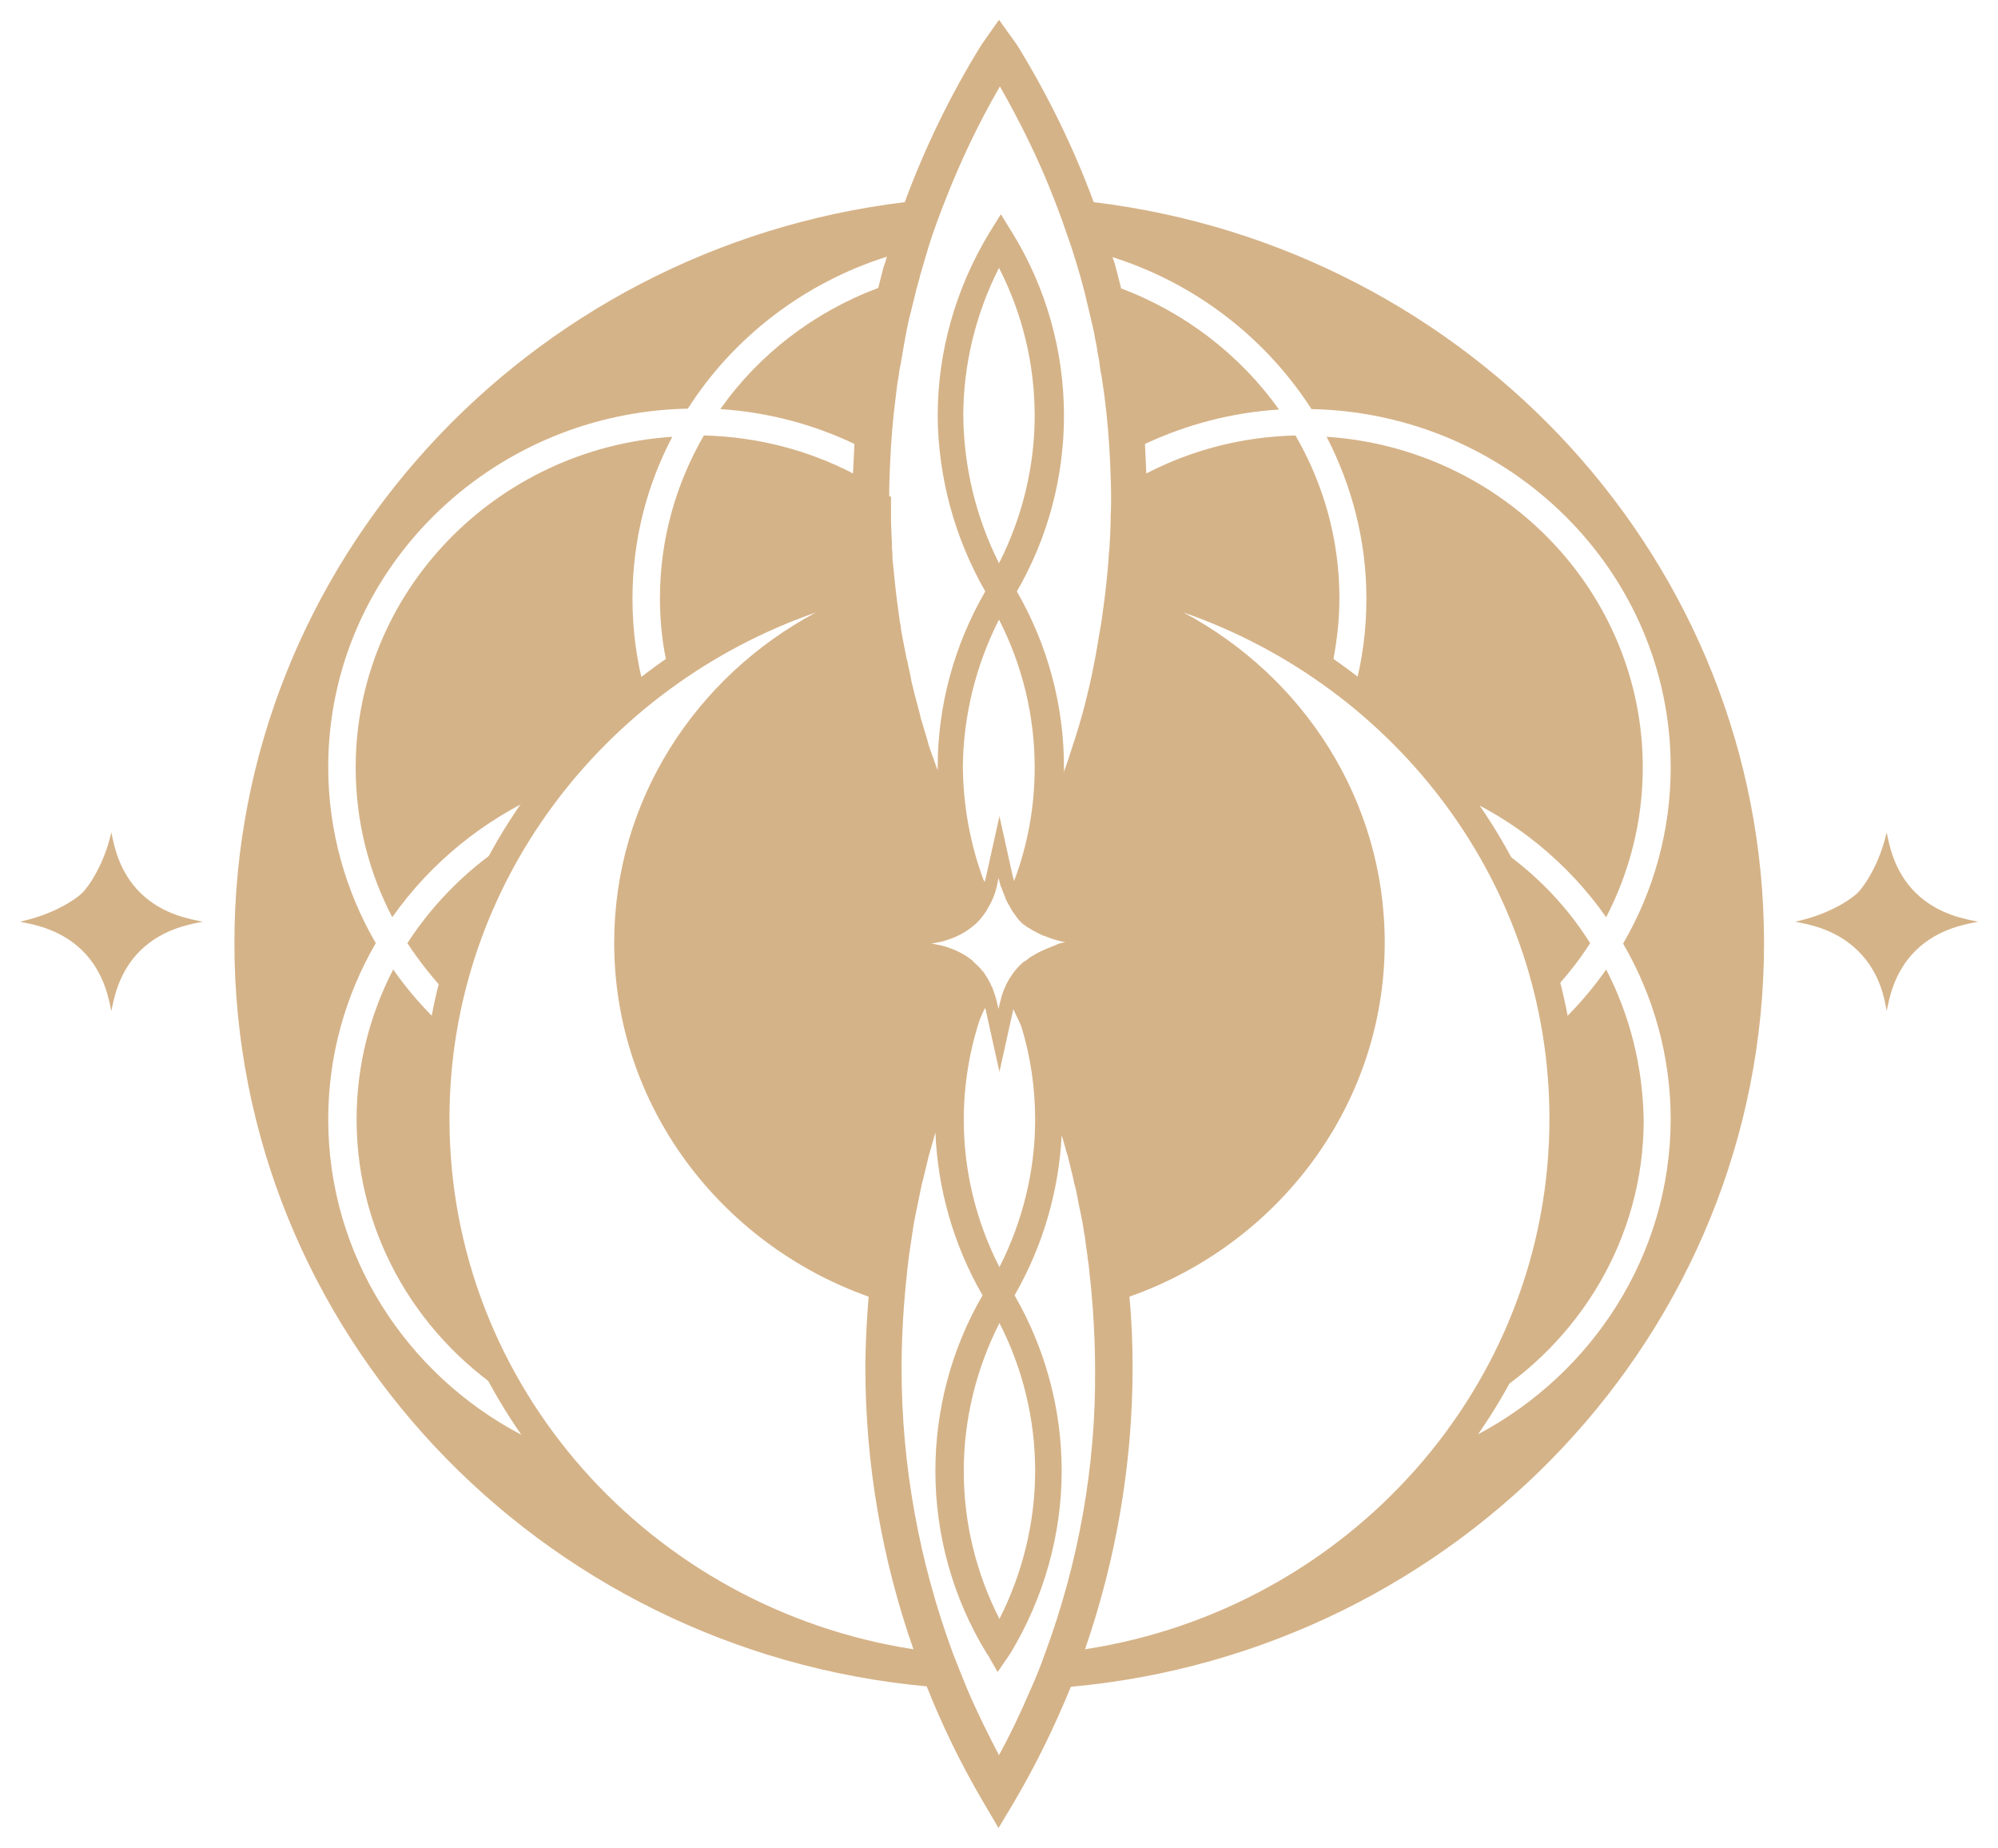
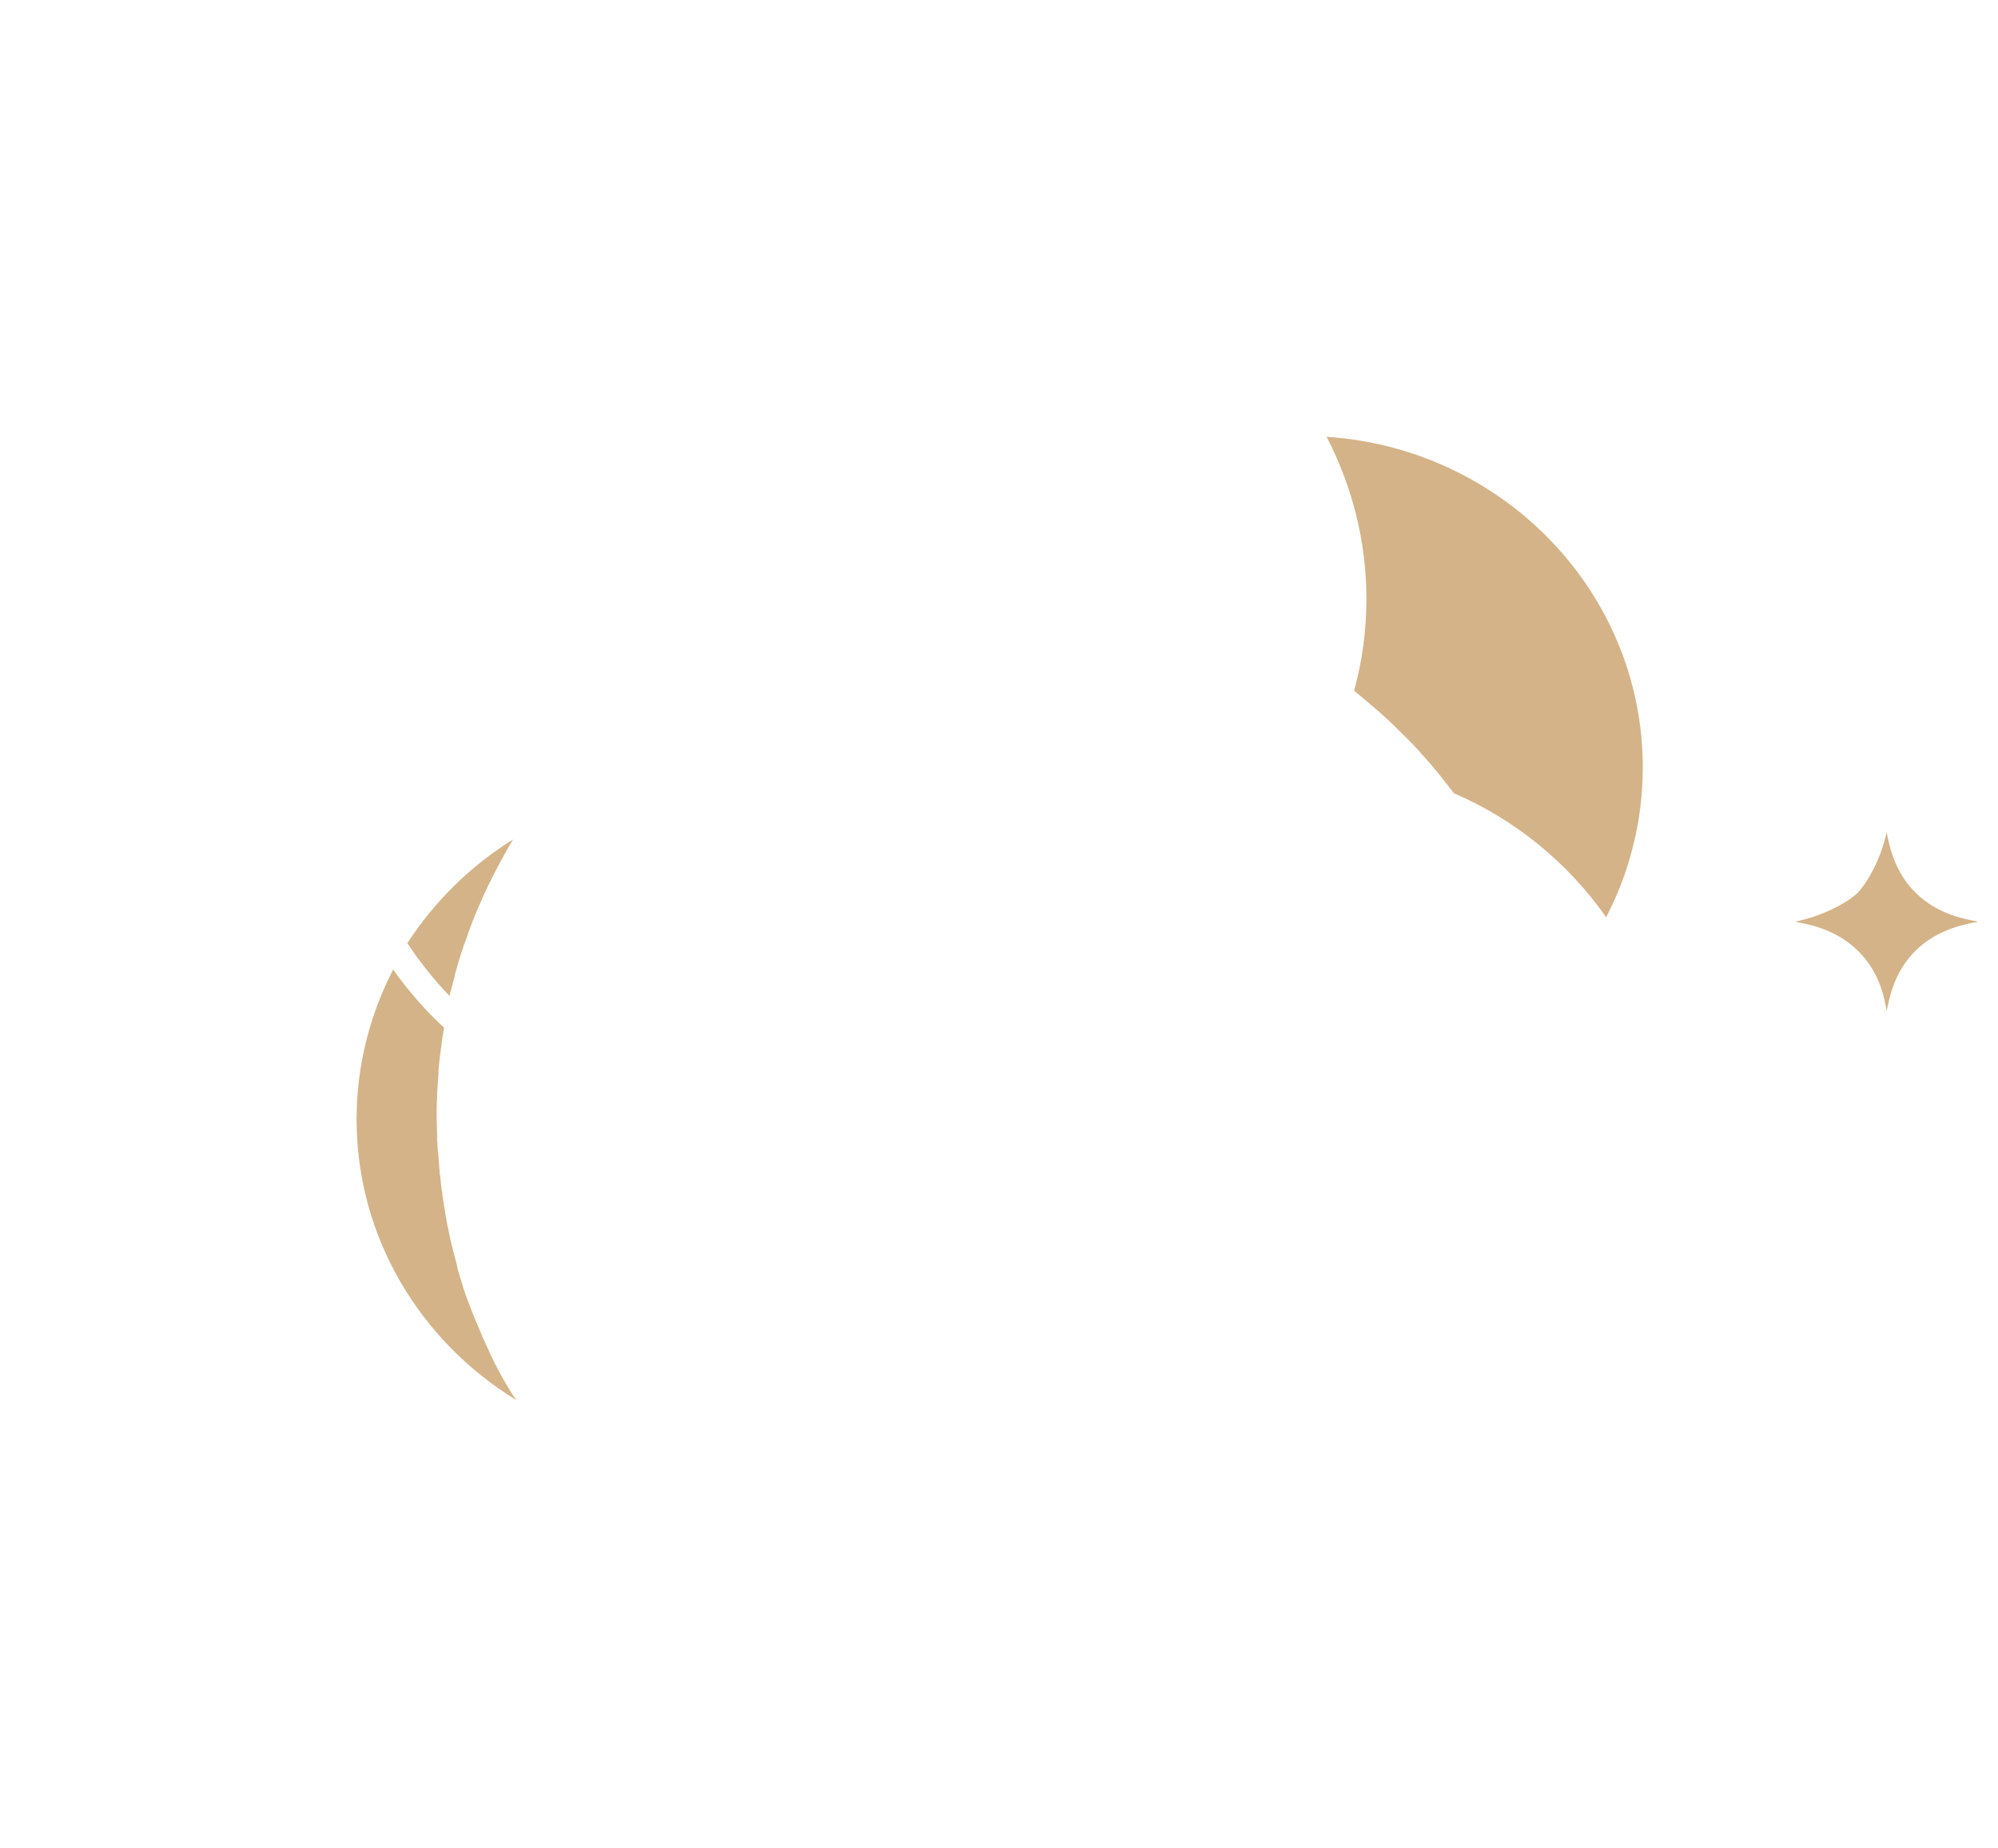
<svg xmlns="http://www.w3.org/2000/svg" viewBox="5719.5 5035.5 100.8 93.212">
-   <path fill="#D5B388" stroke="none" fill-opacity="1" stroke-width="1" stroke-opacity="1" font-size-adjust="none" id="tSvg9760d6c095" title="Path 2" d="M 5723.639 5083.436 C 5722.485 5082.309 5721.031 5082.106 5720.5 5081.993 C 5722.116 5081.655 5723.27 5080.911 5723.639 5080.551 C 5724.009 5080.19 5724.771 5079.04 5725.117 5077.485 C 5725.232 5078.003 5725.44 5079.423 5726.594 5080.551 C 5727.748 5081.678 5729.203 5081.881 5729.734 5081.993 C 5729.203 5082.106 5727.748 5082.309 5726.594 5083.436 C 5725.44 5084.563 5725.232 5085.984 5725.117 5086.502C 5725.001 5085.984 5724.794 5084.563 5723.639 5083.436Z" />
-   <path fill="#D5B388" stroke="none" fill-opacity="1" stroke-width="1" stroke-opacity="1" font-size-adjust="none" id="tSvg1160707ac96" title="Path 3" d="M 5813.206 5083.436 C 5812.051 5082.309 5810.597 5082.106 5810.066 5081.993 C 5811.682 5081.655 5812.836 5080.911 5813.206 5080.551 C 5813.575 5080.19 5814.337 5079.04 5814.683 5077.485 C 5814.798 5078.003 5815.006 5079.423 5816.16 5080.551 C 5817.314 5081.678 5818.769 5081.881 5819.3 5081.993 C 5818.769 5082.106 5817.314 5082.309 5816.16 5083.436 C 5815.006 5084.563 5814.798 5085.984 5814.683 5086.502C 5814.591 5085.984 5814.383 5084.563 5813.206 5083.436Z" />
-   <path fill="#D5B388" stroke="none" fill-opacity="1" stroke-width="1" stroke-opacity="1" font-size-adjust="none" id="tSvgfe2edb93d2" title="Path 4" d="M 5750.671 5071.488 C 5751.109 5071.082 5751.571 5070.699 5752.033 5070.338 C 5751.617 5068.85 5751.409 5067.295 5751.409 5065.694 C 5751.409 5062.764 5752.125 5059.99 5753.418 5057.533 C 5744.507 5058.119 5737.444 5065.378 5737.444 5074.216 C 5737.444 5076.944 5738.113 5079.513 5739.29 5081.768 C 5741.206 5079.04 5743.884 5076.853 5747 5075.478 C 5747.024 5075.456 5747.024 5075.433 5747.047 5075.433 C 5747.393 5074.982 5747.739 5074.554 5748.108 5074.126 C 5748.132 5074.08 5748.178 5074.058 5748.201 5074.013 C 5748.362 5073.832 5748.524 5073.652 5748.685 5073.472 C 5748.709 5073.449 5748.732 5073.404 5748.755 5073.382 C 5749.147 5072.953 5749.54 5072.547 5749.978 5072.142 C 5750.001 5072.119 5750.001 5072.119 5750.024 5072.097 C 5750.232 5071.871 5750.44 5071.691 5750.671 5071.488C 5750.648 5071.488 5750.648 5071.488 5750.671 5071.488Z" />
+   <path fill="#D5B388" stroke="none" fill-opacity="1" stroke-width="1" stroke-opacity="1" font-size-adjust="none" id="tSvg1160707ac96" title="Path 3" d="M 5813.206 5083.436 C 5812.051 5082.309 5810.597 5082.106 5810.066 5081.993 C 5811.682 5081.655 5812.836 5080.911 5813.206 5080.551 C 5813.575 5080.19 5814.337 5079.04 5814.683 5077.485 C 5814.798 5078.003 5815.006 5079.423 5816.16 5080.551 C 5817.314 5081.678 5818.769 5081.881 5819.3 5081.993 C 5818.769 5082.106 5817.314 5082.309 5816.16 5083.436 C 5815.006 5084.563 5814.798 5085.984 5814.683 5086.502C 5814.591 5085.984 5814.383 5084.563 5813.206 5083.436" />
  <path fill="#D5B388" stroke="none" fill-opacity="1" stroke-width="1" stroke-opacity="1" font-size-adjust="none" id="tSvg1166d6f446a" title="Path 5" d="M 5742.453 5084.699 C 5742.453 5084.676 5742.453 5084.676 5742.453 5084.654 C 5742.637 5083.977 5742.845 5083.301 5743.099 5082.647 C 5743.099 5082.64 5743.099 5082.632 5743.099 5082.624 C 5743.699 5080.956 5744.484 5079.356 5745.385 5077.845 C 5743.238 5079.175 5741.414 5080.979 5740.052 5083.075 C 5740.675 5084.022 5741.391 5084.924 5742.176 5085.736C 5742.268 5085.397 5742.36 5085.037 5742.453 5084.699Z" />
  <path fill="#D5B388" stroke="none" fill-opacity="1" stroke-width="1" stroke-opacity="1" font-size-adjust="none" id="tSvg1634ed31664" title="Path 6" d="M 5745.084 5105.394 C 5745.061 5105.371 5745.061 5105.349 5745.038 5105.326 C 5744.738 5104.808 5744.461 5104.289 5744.207 5103.748 C 5744.207 5103.725 5744.184 5103.703 5744.184 5103.68 C 5744.069 5103.432 5743.953 5103.185 5743.838 5102.936 C 5743.838 5102.914 5743.815 5102.891 5743.815 5102.869 C 5743.584 5102.328 5743.353 5101.787 5743.145 5101.223 C 5743.122 5101.178 5743.122 5101.133 5743.099 5101.11 C 5743.007 5100.862 5742.915 5100.614 5742.845 5100.367 C 5742.845 5100.344 5742.822 5100.299 5742.822 5100.276 C 5742.73 5099.983 5742.637 5099.713 5742.568 5099.42 C 5742.568 5099.397 5742.568 5099.397 5742.568 5099.375 C 5742.499 5099.104 5742.43 5098.856 5742.36 5098.586 C 5742.337 5098.518 5742.337 5098.473 5742.314 5098.405 C 5742.245 5098.157 5742.199 5097.909 5742.153 5097.684 C 5742.153 5097.639 5742.13 5097.616 5742.13 5097.571 C 5742.06 5097.278 5742.014 5097.007 5741.968 5096.714 C 5741.968 5096.669 5741.945 5096.602 5741.945 5096.557 C 5741.899 5096.331 5741.876 5096.083 5741.83 5095.858 C 5741.83 5095.79 5741.806 5095.7 5741.806 5095.632 C 5741.76 5095.384 5741.737 5095.136 5741.714 5094.866 C 5741.714 5094.821 5741.714 5094.798 5741.691 5094.753 C 5741.668 5094.46 5741.645 5094.19 5741.622 5093.896 C 5741.622 5093.829 5741.622 5093.739 5741.599 5093.671 C 5741.576 5093.445 5741.576 5093.22 5741.553 5093.017 C 5741.553 5092.927 5741.553 5092.859 5741.553 5092.769 C 5741.553 5092.476 5741.529 5092.183 5741.529 5091.89 C 5741.529 5091.529 5741.529 5091.191 5741.553 5090.853 C 5741.553 5090.785 5741.553 5090.718 5741.553 5090.65 C 5741.576 5090.312 5741.599 5089.974 5741.622 5089.636 C 5741.622 5089.591 5741.622 5089.568 5741.622 5089.523 C 5741.645 5089.162 5741.691 5088.824 5741.737 5088.463 C 5741.783 5088.103 5741.83 5087.742 5741.899 5087.381 C 5741.899 5087.359 5741.899 5087.359 5741.899 5087.336 C 5740.952 5086.457 5740.075 5085.465 5739.337 5084.405 C 5738.159 5086.682 5737.49 5089.252 5737.49 5091.958 C 5737.49 5097.932 5740.722 5103.185 5745.569 5106.138C 5745.385 5105.912 5745.223 5105.642 5745.084 5105.394Z" />
-   <path fill="#D5B388" stroke="none" fill-opacity="1" stroke-width="1" stroke-opacity="1" font-size-adjust="none" id="tSvg18530eb420" title="Path 7" d="M 5774.678 5045.698 C 5773.663 5042.948 5772.37 5040.31 5770.823 5037.785 C 5770.515 5037.357 5770.208 5036.928 5769.9 5036.5 C 5769.646 5036.861 5769.392 5037.221 5769.138 5037.582 C 5769.092 5037.65 5769.046 5037.717 5768.999 5037.785 C 5767.453 5040.287 5766.16 5042.948 5765.145 5045.698 C 5746.123 5047.997 5731.326 5063.891 5731.326 5083.075 C 5731.326 5102.643 5746.677 5118.762 5766.252 5120.566 C 5767.037 5122.55 5767.984 5124.488 5769.069 5126.337 C 5769.338 5126.795 5769.607 5127.254 5769.877 5127.712 C 5770.146 5127.261 5770.415 5126.81 5770.685 5126.359 C 5771.77 5124.511 5772.716 5122.572 5773.524 5120.588 C 5793.099 5118.807 5808.496 5102.666 5808.496 5083.075C 5808.496 5063.891 5793.722 5047.997 5774.678 5045.698Z M 5764.36 5060.487 C 5764.36 5059.945 5764.383 5059.427 5764.406 5058.886 C 5764.452 5057.781 5764.544 5056.654 5764.683 5055.572 C 5764.706 5055.459 5764.706 5055.324 5764.729 5055.211 C 5764.752 5054.941 5764.798 5054.693 5764.844 5054.422 C 5764.868 5054.242 5764.891 5054.062 5764.937 5053.881 C 5764.983 5053.656 5765.006 5053.43 5765.052 5053.205 C 5765.098 5052.98 5765.121 5052.777 5765.168 5052.551 C 5765.214 5052.348 5765.237 5052.145 5765.283 5051.965 C 5765.329 5051.694 5765.398 5051.447 5765.468 5051.176 C 5765.514 5051.018 5765.537 5050.86 5765.583 5050.703 C 5765.675 5050.297 5765.791 5049.868 5765.906 5049.463 C 5765.906 5049.455 5765.906 5049.448 5765.906 5049.44 C 5766.045 5048.944 5766.206 5048.448 5766.345 5047.952 C 5766.599 5047.141 5766.899 5046.329 5767.222 5045.518 C 5767.984 5043.579 5768.884 5041.685 5769.946 5039.859 C 5770.985 5041.685 5771.908 5043.556 5772.67 5045.518 C 5772.993 5046.329 5773.27 5047.141 5773.547 5047.952 C 5773.709 5048.448 5773.87 5048.967 5774.009 5049.463 C 5774.124 5049.891 5774.24 5050.297 5774.332 5050.725 C 5774.378 5050.883 5774.401 5051.041 5774.447 5051.199 C 5774.517 5051.469 5774.563 5051.717 5774.632 5051.988 C 5774.678 5052.19 5774.724 5052.393 5774.748 5052.574 C 5774.794 5052.799 5774.84 5053.002 5774.863 5053.227 C 5774.909 5053.453 5774.955 5053.678 5774.978 5053.904 C 5775.001 5054.084 5775.025 5054.265 5775.071 5054.445 C 5775.117 5054.715 5775.14 5054.963 5775.186 5055.234 C 5775.209 5055.347 5775.209 5055.459 5775.232 5055.572 C 5775.371 5056.677 5775.463 5057.781 5775.509 5058.886 C 5775.532 5059.449 5775.555 5060.036 5775.555 5060.599 C 5775.555 5060.915 5775.555 5061.23 5775.532 5061.546 C 5775.532 5061.659 5775.532 5061.749 5775.532 5061.862 C 5775.532 5062.065 5775.509 5062.29 5775.509 5062.493 C 5775.509 5062.628 5775.486 5062.741 5775.486 5062.876 C 5775.486 5063.057 5775.463 5063.26 5775.44 5063.44 C 5775.44 5063.575 5775.417 5063.733 5775.417 5063.868 C 5775.394 5064.026 5775.394 5064.206 5775.371 5064.364 C 5775.348 5064.522 5775.348 5064.68 5775.325 5064.837 C 5775.255 5065.514 5775.163 5066.19 5775.071 5066.844 C 5775.048 5066.934 5775.048 5067.024 5775.025 5067.114 C 5774.978 5067.34 5774.955 5067.565 5774.909 5067.791 C 5774.886 5067.926 5774.863 5068.061 5774.84 5068.197 C 5774.817 5068.377 5774.771 5068.557 5774.748 5068.715 C 5774.724 5068.873 5774.678 5069.031 5774.655 5069.189 C 5774.632 5069.346 5774.586 5069.504 5774.563 5069.639 C 5774.517 5069.82 5774.493 5069.977 5774.447 5070.158 C 5774.424 5070.293 5774.378 5070.406 5774.355 5070.541 C 5774.194 5071.217 5774.009 5071.894 5773.801 5072.547 C 5773.778 5072.638 5773.732 5072.75 5773.709 5072.841 C 5773.639 5073.021 5773.593 5073.224 5773.524 5073.404 C 5773.478 5073.517 5773.455 5073.652 5773.409 5073.765 C 5773.339 5073.945 5773.293 5074.126 5773.224 5074.306 C 5773.201 5074.351 5773.178 5074.419 5773.178 5074.464 C 5773.178 5074.373 5773.178 5074.283 5773.178 5074.193 C 5773.178 5071.06 5772.347 5068.016 5770.8 5065.333 C 5772.37 5062.628 5773.178 5059.562 5773.178 5056.474 C 5773.178 5053.205 5772.278 5050.026 5770.592 5047.276 C 5770.392 5046.953 5770.192 5046.63 5769.992 5046.307 C 5769.792 5046.63 5769.592 5046.953 5769.392 5047.276 C 5767.707 5050.071 5766.807 5053.25 5766.807 5056.474 C 5766.83 5059.585 5767.661 5062.628 5769.207 5065.333 C 5767.638 5068.039 5766.807 5071.105 5766.807 5074.193 C 5766.807 5074.238 5766.807 5074.306 5766.807 5074.351 C 5766.783 5074.306 5766.783 5074.283 5766.76 5074.238 C 5766.691 5074.058 5766.645 5073.9 5766.576 5073.72 C 5766.529 5073.584 5766.483 5073.472 5766.437 5073.337 C 5766.368 5073.156 5766.322 5072.976 5766.276 5072.796 C 5766.23 5072.66 5766.206 5072.547 5766.16 5072.412 C 5766.114 5072.232 5766.045 5072.051 5765.999 5071.871 C 5765.952 5071.758 5765.929 5071.623 5765.906 5071.511 C 5765.814 5071.195 5765.745 5070.879 5765.652 5070.564 C 5765.606 5070.406 5765.583 5070.248 5765.537 5070.09 C 5765.491 5069.932 5765.468 5069.797 5765.445 5069.639 C 5765.398 5069.459 5765.375 5069.301 5765.329 5069.121 C 5765.306 5068.986 5765.283 5068.85 5765.237 5068.715 C 5765.191 5068.512 5765.168 5068.332 5765.121 5068.129 C 5765.098 5068.016 5765.075 5067.881 5765.052 5067.768 C 5765.006 5067.543 5764.96 5067.295 5764.937 5067.069 C 5764.914 5066.979 5764.914 5066.912 5764.891 5066.821 C 5764.798 5066.145 5764.706 5065.469 5764.637 5064.792 C 5764.614 5064.635 5764.614 5064.477 5764.591 5064.319 C 5764.567 5064.161 5764.567 5064.003 5764.544 5063.846 C 5764.521 5063.688 5764.521 5063.552 5764.521 5063.395 C 5764.498 5063.214 5764.498 5063.034 5764.498 5062.854 C 5764.498 5062.718 5764.475 5062.583 5764.475 5062.448 C 5764.475 5062.245 5764.452 5062.042 5764.452 5061.817 C 5764.452 5061.704 5764.452 5061.591 5764.452 5061.501 C 5764.452 5061.185 5764.452 5060.87 5764.452 5060.554C 5764.36 5060.554 5764.36 5060.509 5764.36 5060.487Z M 5769.923 5099.42 C 5768.746 5097.12 5768.122 5094.573 5768.122 5091.98 C 5768.122 5090.267 5768.399 5088.554 5768.93 5086.93 C 5768.999 5086.773 5769.069 5086.615 5769.138 5086.457 C 5769.161 5086.412 5769.184 5086.389 5769.207 5086.344 C 5769.207 5086.367 5769.23 5086.412 5769.23 5086.435 C 5769.23 5086.48 5769.253 5086.525 5769.253 5086.547 C 5769.477 5087.554 5769.7 5088.561 5769.923 5089.568 C 5770.146 5088.561 5770.369 5087.554 5770.592 5086.547 C 5770.592 5086.502 5770.615 5086.48 5770.615 5086.435 C 5770.615 5086.427 5770.615 5086.419 5770.615 5086.412 C 5770.639 5086.435 5770.639 5086.457 5770.662 5086.48 C 5770.685 5086.525 5770.685 5086.547 5770.708 5086.592 C 5770.823 5086.818 5770.939 5087.066 5771.031 5087.291 C 5771.493 5088.801 5771.724 5090.38 5771.724 5091.98C 5771.724 5094.55 5771.1 5097.098 5769.923 5099.42Z M 5769.923 5102.238 C 5771.1 5104.537 5771.724 5107.085 5771.724 5109.7 C 5771.724 5112.27 5771.1 5114.84 5769.923 5117.162 C 5768.746 5114.862 5768.122 5112.315 5768.122 5109.7C 5768.122 5107.107 5768.746 5104.56 5769.923 5102.238Z M 5771.608 5083.707 C 5771.516 5083.752 5771.447 5083.797 5771.377 5083.864 C 5771.308 5083.909 5771.262 5083.955 5771.193 5084 C 5771.193 5084 5771.193 5084 5771.169 5084 C 5771.1 5084.045 5771.054 5084.113 5770.985 5084.158 C 5770.662 5084.473 5770.431 5084.834 5770.269 5085.149 C 5770.223 5085.262 5770.177 5085.375 5770.131 5085.465 C 5769.992 5085.848 5769.923 5086.186 5769.877 5086.389 C 5769.877 5086.367 5769.854 5086.344 5769.854 5086.299 C 5769.807 5086.096 5769.738 5085.781 5769.6 5085.42 C 5769.6 5085.398 5769.577 5085.375 5769.577 5085.352 C 5769.577 5085.33 5769.554 5085.285 5769.53 5085.262 C 5769.53 5085.24 5769.507 5085.24 5769.507 5085.217 C 5769.484 5085.172 5769.484 5085.15 5769.461 5085.104 C 5769.415 5085.014 5769.369 5084.947 5769.323 5084.856 C 5769.277 5084.789 5769.23 5084.699 5769.184 5084.631 C 5769.184 5084.608 5769.161 5084.608 5769.161 5084.586 C 5769.115 5084.541 5769.069 5084.473 5769.023 5084.428 C 5768.953 5084.338 5768.861 5084.248 5768.769 5084.158 C 5768.699 5084.09 5768.63 5084.045 5768.584 5083.977 C 5768.584 5083.977 5768.561 5083.977 5768.561 5083.955 C 5768.007 5083.504 5767.407 5083.301 5766.968 5083.188 C 5766.83 5083.166 5766.737 5083.143 5766.622 5083.12 C 5766.576 5083.12 5766.53 5083.098 5766.483 5083.098 C 5766.53 5083.098 5766.576 5083.075 5766.622 5083.075 C 5766.714 5083.053 5766.83 5083.03 5766.968 5083.008 C 5767.407 5082.895 5768.007 5082.692 5768.561 5082.241 C 5768.569 5082.234 5768.576 5082.226 5768.584 5082.219 C 5768.653 5082.174 5768.722 5082.106 5768.792 5082.038 C 5768.999 5081.836 5769.138 5081.633 5769.277 5081.43 C 5769.277 5081.407 5769.3 5081.407 5769.3 5081.385 C 5769.415 5081.182 5769.53 5080.979 5769.6 5080.798 C 5769.784 5080.37 5769.831 5079.987 5769.877 5079.784 C 5769.9 5079.897 5769.946 5080.032 5769.969 5080.145 C 5769.992 5080.19 5769.992 5080.235 5770.015 5080.257 C 5770.038 5080.325 5770.061 5080.37 5770.084 5080.438 C 5770.131 5080.551 5770.154 5080.641 5770.2 5080.731 C 5770.223 5080.821 5770.269 5080.889 5770.292 5080.956 C 5770.315 5080.979 5770.315 5081.024 5770.338 5081.047 C 5770.361 5081.092 5770.385 5081.137 5770.408 5081.159 C 5770.523 5081.407 5770.662 5081.588 5770.777 5081.745 C 5770.8 5081.791 5770.823 5081.813 5770.846 5081.836 C 5770.892 5081.903 5770.939 5081.948 5770.985 5081.993 C 5771.008 5082.016 5771.054 5082.061 5771.077 5082.083 C 5771.1 5082.106 5771.123 5082.129 5771.146 5082.129 C 5771.154 5082.136 5771.162 5082.144 5771.169 5082.151 C 5771.239 5082.196 5771.308 5082.264 5771.4 5082.309 C 5771.539 5082.399 5771.7 5082.489 5771.885 5082.579 C 5771.931 5082.602 5771.977 5082.625 5772.024 5082.647 C 5772.07 5082.67 5772.093 5082.692 5772.139 5082.692 C 5772.231 5082.737 5772.324 5082.76 5772.439 5082.805 C 5772.462 5082.805 5772.485 5082.828 5772.485 5082.828 C 5772.578 5082.85 5772.67 5082.895 5772.785 5082.918 C 5772.808 5082.918 5772.855 5082.94 5772.878 5082.94 C 5772.993 5082.985 5773.132 5083.008 5773.247 5083.03 C 5773.201 5083.03 5773.155 5083.053 5773.109 5083.053 C 5773.039 5083.075 5772.993 5083.075 5772.924 5083.098C 5772.601 5083.256 5772.116 5083.391 5771.608 5083.707Z M 5769.9 5066.754 C 5771.077 5069.053 5771.7 5071.601 5771.7 5074.216 C 5771.7 5076.177 5771.354 5078.116 5770.662 5079.942 C 5770.639 5079.852 5770.615 5079.784 5770.592 5079.694 C 5770.369 5078.687 5770.146 5077.68 5769.923 5076.673 C 5769.7 5077.68 5769.477 5078.687 5769.253 5079.694 C 5769.253 5079.739 5769.23 5079.761 5769.23 5079.807 C 5769.207 5079.852 5769.207 5079.919 5769.184 5079.987 C 5769.161 5079.942 5769.138 5079.919 5769.115 5079.874 C 5768.445 5078.071 5768.099 5076.154 5768.076 5074.193C 5768.099 5071.623 5768.722 5069.076 5769.9 5066.754Z M 5769.9 5063.913 C 5768.746 5061.614 5768.122 5059.066 5768.099 5056.474 C 5768.099 5053.904 5768.722 5051.334 5769.9 5049.012 C 5771.077 5051.311 5771.7 5053.859 5771.7 5056.474C 5771.7 5059.044 5771.077 5061.591 5769.9 5063.913Z M 5736.059 5091.958 C 5736.059 5088.734 5736.936 5085.69 5738.459 5083.075 C 5736.936 5080.46 5736.059 5077.417 5736.059 5074.193 C 5736.059 5064.342 5744.161 5056.316 5754.203 5056.113 C 5756.488 5052.529 5760.043 5049.778 5764.244 5048.448 C 5764.198 5048.606 5764.152 5048.786 5764.083 5048.944 C 5763.99 5049.305 5763.898 5049.666 5763.806 5050.026 C 5760.551 5051.244 5757.781 5053.385 5755.842 5056.136 C 5758.242 5056.293 5760.528 5056.902 5762.605 5057.894 C 5762.582 5058.39 5762.559 5058.886 5762.536 5059.382 C 5760.274 5058.21 5757.712 5057.533 5755.011 5057.466 C 5753.602 5059.9 5752.795 5062.696 5752.795 5065.672 C 5752.795 5066.709 5752.887 5067.746 5753.095 5068.738 C 5745.662 5073.9 5740.791 5082.377 5740.791 5091.935 C 5740.791 5097.842 5742.638 5103.32 5745.8 5107.874C 5740.006 5104.83 5736.059 5098.834 5736.059 5091.958Z M 5742.176 5091.935 C 5742.176 5080.167 5749.909 5070.135 5760.666 5066.393 C 5754.618 5069.617 5750.486 5075.861 5750.486 5083.053 C 5750.486 5091.259 5755.842 5098.247 5763.321 5100.908 C 5763.229 5102.102 5763.159 5103.297 5763.159 5104.492 C 5763.159 5109.339 5763.99 5114.141 5765.583 5118.695C 5752.333 5116.643 5742.176 5105.439 5742.176 5091.935Z M 5772.208 5118.943 C 5772.001 5119.529 5771.77 5120.115 5771.493 5120.724 C 5770.985 5121.918 5770.454 5123.023 5769.9 5124.037 C 5769.369 5123.023 5768.815 5121.918 5768.307 5120.724 C 5768.053 5120.115 5767.822 5119.529 5767.591 5118.943 C 5765.883 5114.321 5764.983 5109.452 5764.983 5104.492 C 5764.983 5103.477 5765.029 5102.463 5765.098 5101.449 C 5765.145 5100.863 5765.191 5100.299 5765.26 5099.713 C 5765.26 5099.623 5765.283 5099.532 5765.283 5099.465 C 5765.306 5099.217 5765.352 5098.969 5765.375 5098.721 C 5765.398 5098.563 5765.422 5098.405 5765.445 5098.27 C 5765.468 5098.067 5765.514 5097.842 5765.537 5097.639 C 5765.583 5097.301 5765.652 5096.962 5765.722 5096.602 C 5765.745 5096.466 5765.791 5096.309 5765.814 5096.173 C 5765.86 5095.903 5765.929 5095.632 5765.975 5095.384 C 5765.999 5095.249 5766.022 5095.136 5766.068 5095.001 C 5766.16 5094.618 5766.252 5094.235 5766.345 5093.851 C 5766.46 5093.446 5766.576 5093.04 5766.691 5092.634 C 5766.691 5092.627 5766.691 5092.619 5766.691 5092.611 C 5766.807 5095.497 5767.614 5098.315 5769.069 5100.84 C 5767.499 5103.545 5766.691 5106.611 5766.691 5109.7 C 5766.691 5112.968 5767.591 5116.147 5769.277 5118.898 C 5769.307 5118.943 5769.338 5118.988 5769.369 5119.033 C 5769.53 5119.303 5769.669 5119.574 5769.831 5119.844 C 5770.015 5119.574 5770.2 5119.303 5770.385 5119.033 C 5770.408 5118.988 5770.431 5118.943 5770.477 5118.898 C 5772.162 5116.102 5773.062 5112.923 5773.062 5109.7 C 5773.062 5106.566 5772.231 5103.523 5770.685 5100.84 C 5772.116 5098.36 5772.924 5095.565 5773.062 5092.747 C 5773.062 5092.747 5773.062 5092.747 5773.062 5092.769 C 5773.178 5093.13 5773.27 5093.513 5773.386 5093.874 C 5773.478 5094.257 5773.57 5094.64 5773.663 5095.024 C 5773.686 5095.159 5773.709 5095.272 5773.755 5095.407 C 5773.824 5095.677 5773.87 5095.948 5773.917 5096.218 C 5773.94 5096.354 5773.986 5096.511 5774.009 5096.647 C 5774.078 5096.985 5774.147 5097.346 5774.193 5097.684 C 5774.24 5097.887 5774.263 5098.09 5774.286 5098.315 C 5774.309 5098.473 5774.332 5098.631 5774.355 5098.788 C 5774.378 5099.036 5774.424 5099.262 5774.447 5099.51 C 5774.447 5099.6 5774.471 5099.69 5774.471 5099.78 C 5774.54 5100.344 5774.586 5100.93 5774.632 5101.494 C 5774.701 5102.508 5774.748 5103.523 5774.748 5104.537C 5774.794 5109.452 5773.916 5114.344 5772.208 5118.943Z M 5774.24 5118.695 C 5775.809 5114.163 5776.64 5109.339 5776.64 5104.492 C 5776.64 5103.297 5776.594 5102.102 5776.479 5100.908 C 5783.981 5098.27 5789.36 5091.259 5789.36 5083.053 C 5789.36 5075.861 5785.251 5069.617 5779.203 5066.393 C 5789.96 5070.135 5797.67 5080.167 5797.67 5091.935C 5797.67 5105.439 5787.49 5116.666 5774.24 5118.695Z M 5794.069 5107.851 C 5797.231 5103.297 5799.078 5097.819 5799.078 5091.935 C 5799.078 5082.377 5794.207 5073.9 5786.774 5068.738 C 5786.959 5067.746 5787.074 5066.731 5787.074 5065.672 C 5787.074 5062.696 5786.266 5059.9 5784.858 5057.466 C 5782.134 5057.533 5779.595 5058.21 5777.333 5059.382 C 5777.31 5058.886 5777.287 5058.39 5777.264 5057.894 C 5779.341 5056.925 5781.603 5056.316 5784.027 5056.158 C 5782.065 5053.408 5779.295 5051.266 5776.063 5050.049 C 5775.971 5049.688 5775.879 5049.327 5775.786 5048.967 C 5775.74 5048.809 5775.694 5048.628 5775.625 5048.471 C 5779.826 5049.801 5783.358 5052.551 5785.666 5056.136 C 5795.708 5056.338 5803.787 5064.364 5803.787 5074.216 C 5803.787 5077.44 5802.91 5080.483 5801.386 5083.098 C 5802.91 5085.713 5803.787 5088.757 5803.787 5091.98C 5803.764 5098.811 5799.84 5104.785 5794.069 5107.851Z" />
-   <path fill="#D5B388" stroke="none" fill-opacity="1" stroke-width="1" stroke-opacity="1" font-size-adjust="none" id="tSvg159c90648bc" title="Path 8" d="M 5800.532 5084.405 C 5799.794 5085.465 5798.94 5086.434 5797.993 5087.314 C 5797.993 5087.336 5797.993 5087.359 5797.993 5087.381 C 5798.062 5087.742 5798.109 5088.08 5798.155 5088.441 C 5798.201 5088.801 5798.247 5089.14 5798.27 5089.5 C 5798.27 5089.546 5798.27 5089.591 5798.293 5089.636 C 5798.316 5089.974 5798.339 5090.312 5798.362 5090.673 C 5798.362 5090.74 5798.362 5090.808 5798.362 5090.876 C 5798.386 5091.214 5798.386 5091.574 5798.386 5091.935 C 5798.386 5092.228 5798.386 5092.521 5798.362 5092.814 C 5798.362 5092.904 5798.362 5092.972 5798.362 5093.062 C 5798.362 5093.288 5798.339 5093.513 5798.316 5093.716 C 5798.316 5093.784 5798.316 5093.874 5798.293 5093.941 C 5798.27 5094.235 5798.247 5094.528 5798.224 5094.798 C 5798.224 5094.821 5798.224 5094.866 5798.224 5094.888 C 5798.201 5095.136 5798.155 5095.407 5798.132 5095.655 C 5798.132 5095.722 5798.109 5095.813 5798.109 5095.88 C 5798.085 5096.106 5798.039 5096.354 5797.993 5096.579 C 5797.993 5096.624 5797.97 5096.692 5797.97 5096.737 C 5797.924 5097.03 5797.855 5097.301 5797.808 5097.594 C 5797.808 5097.616 5797.785 5097.661 5797.785 5097.684 C 5797.739 5097.932 5797.67 5098.18 5797.601 5098.428 C 5797.578 5098.495 5797.578 5098.541 5797.555 5098.608 C 5797.485 5098.879 5797.416 5099.127 5797.347 5099.397 C 5797.347 5099.42 5797.347 5099.42 5797.347 5099.442 C 5797.254 5099.735 5797.185 5100.006 5797.093 5100.299 C 5797.093 5100.321 5797.07 5100.344 5797.07 5100.367 C 5796.977 5100.614 5796.908 5100.885 5796.816 5101.133 C 5796.793 5101.178 5796.793 5101.201 5796.77 5101.246 C 5796.562 5101.809 5796.354 5102.35 5796.1 5102.891 C 5796.1 5102.914 5796.077 5102.914 5796.077 5102.936 C 5795.962 5103.207 5795.846 5103.455 5795.708 5103.703 C 5795.708 5103.725 5795.685 5103.725 5795.685 5103.748 C 5795.431 5104.289 5795.154 5104.83 5794.854 5105.349 C 5794.854 5105.371 5794.831 5105.371 5794.831 5105.394 C 5794.692 5105.642 5794.53 5105.912 5794.369 5106.16 C 5799.194 5103.207 5802.425 5097.954 5802.425 5092.003C 5802.379 5089.252 5801.71 5086.682 5800.532 5084.405Z" />
-   <path fill="#D5B388" stroke="none" fill-opacity="1" stroke-width="1" stroke-opacity="1" font-size-adjust="none" id="tSvg10056c79968" title="Path 9" d="M 5794.461 5077.868 C 5795.361 5079.378 5796.123 5080.956 5796.723 5082.625 C 5796.723 5082.632 5796.723 5082.64 5796.723 5082.647 C 5796.954 5083.301 5797.185 5083.977 5797.37 5084.654 C 5797.37 5084.676 5797.37 5084.676 5797.37 5084.699 C 5797.462 5085.037 5797.554 5085.375 5797.624 5085.713 C 5798.408 5084.901 5799.124 5084.022 5799.724 5083.075C 5798.408 5080.979 5796.608 5079.198 5794.461 5077.868Z" />
  <path fill="#D5B388" stroke="none" fill-opacity="1" stroke-width="1" stroke-opacity="1" font-size-adjust="none" id="tSvg1513ab9c1e" title="Path 10" d="M 5800.532 5081.768 C 5801.71 5079.491 5802.379 5076.921 5802.379 5074.216 C 5802.379 5065.378 5795.338 5058.119 5786.428 5057.533 C 5787.698 5059.99 5788.436 5062.764 5788.436 5065.694 C 5788.436 5067.295 5788.229 5068.85 5787.813 5070.338 C 5788.275 5070.721 5788.736 5071.105 5789.198 5071.51 C 5789.198 5071.51 5789.221 5071.51 5789.221 5071.533 C 5789.429 5071.713 5789.637 5071.916 5789.844 5072.119 C 5789.868 5072.142 5789.868 5072.142 5789.891 5072.164 C 5790.306 5072.57 5790.722 5072.976 5791.114 5073.404 C 5791.137 5073.427 5791.16 5073.449 5791.183 5073.494 C 5791.345 5073.675 5791.53 5073.877 5791.691 5074.058 C 5791.714 5074.08 5791.737 5074.126 5791.76 5074.148 C 5792.13 5074.576 5792.476 5075.027 5792.822 5075.478 C 5792.845 5075.501 5792.845 5075.501 5792.868 5075.523C 5795.962 5076.853 5798.616 5079.04 5800.532 5081.768Z" />
  <defs> </defs>
</svg>